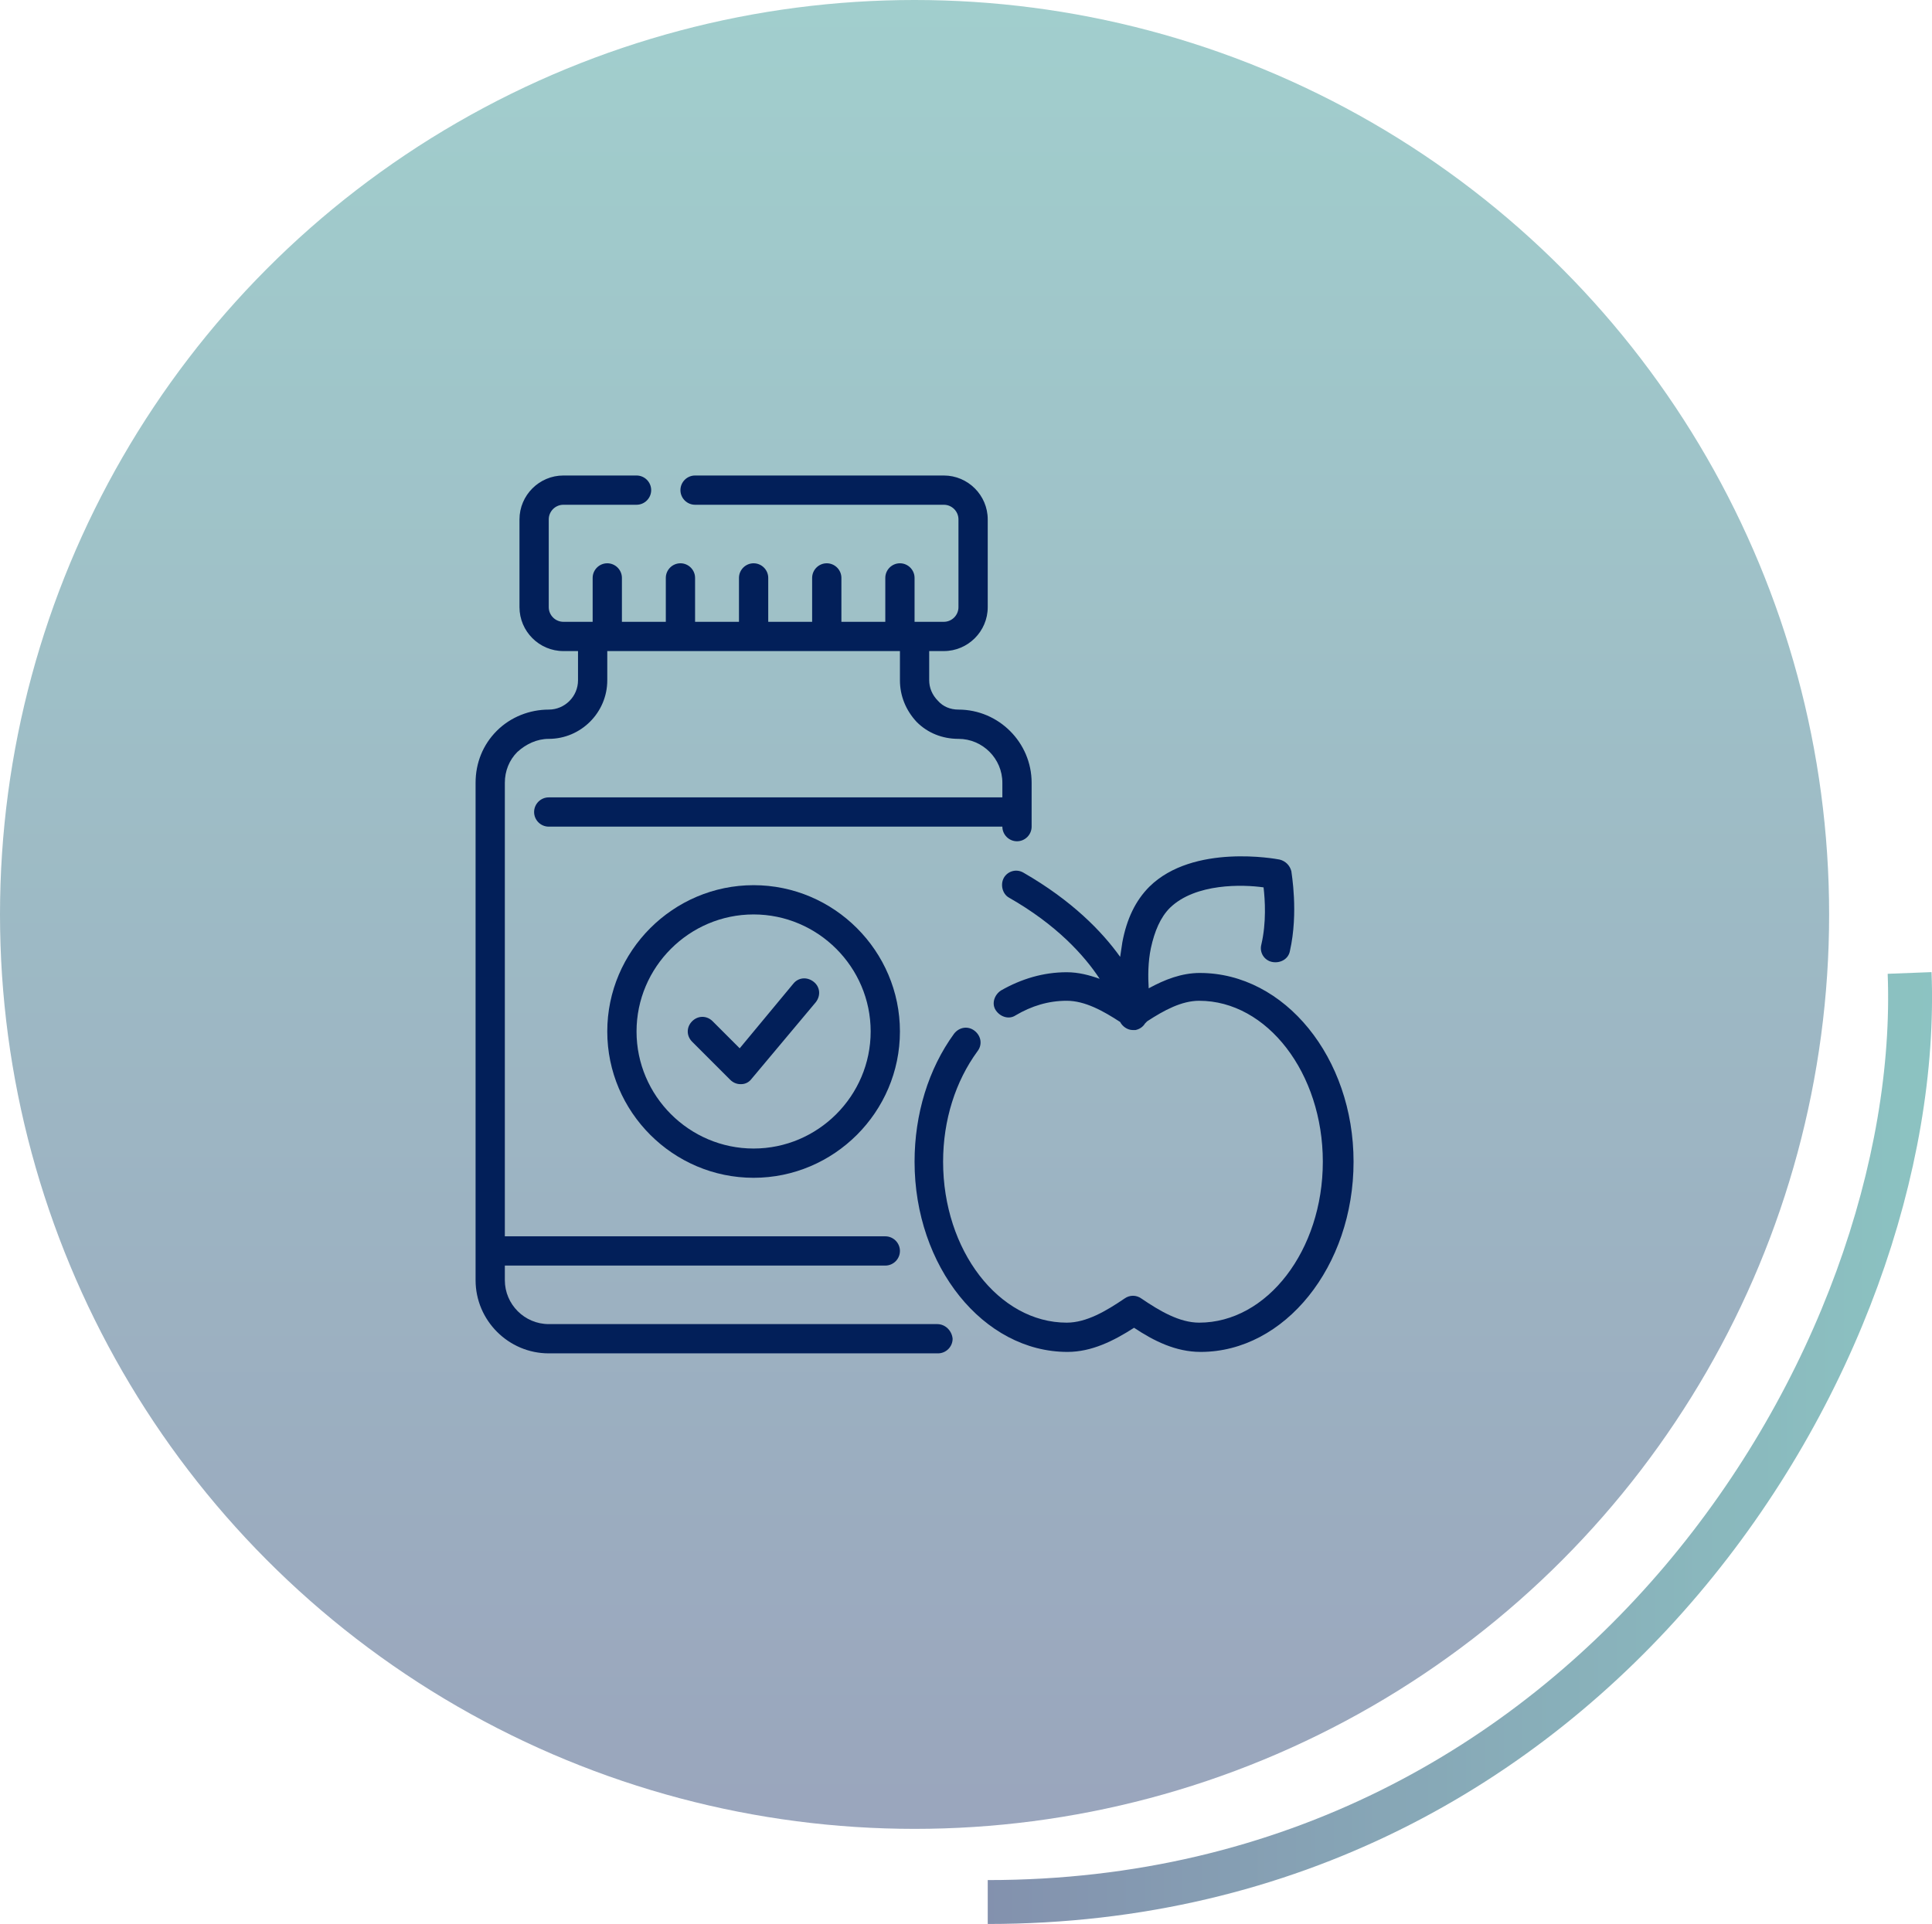
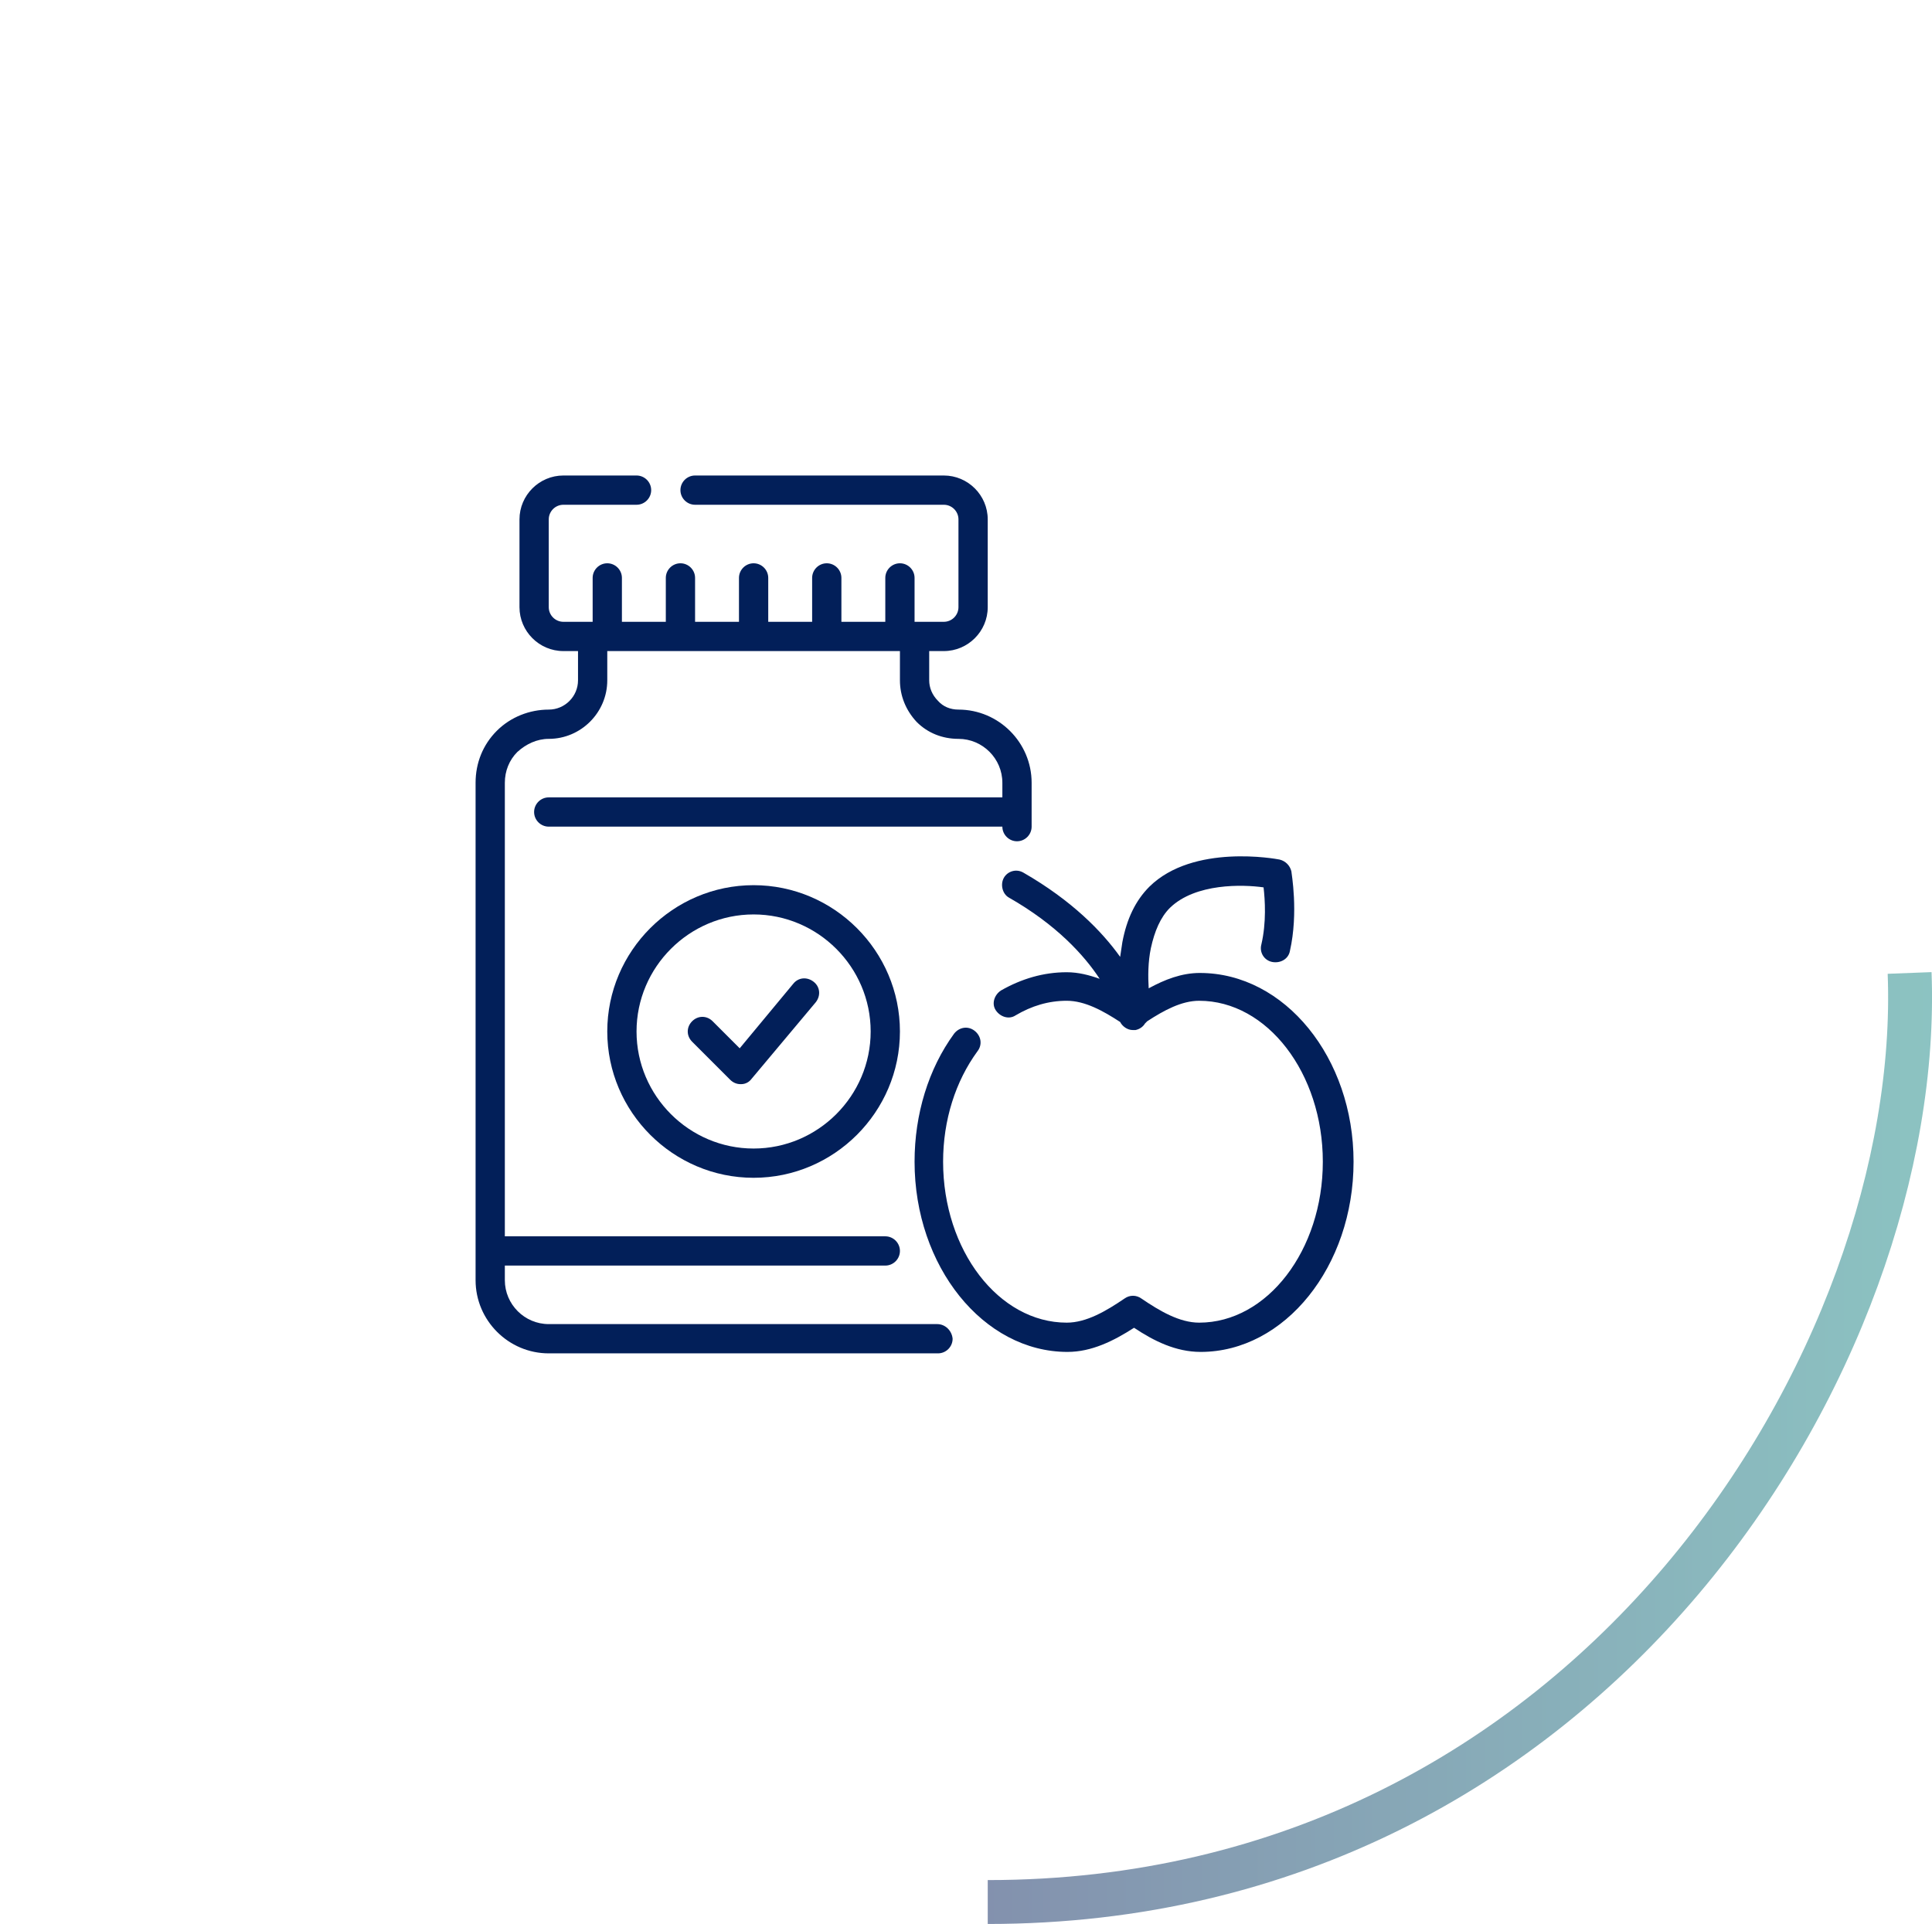
<svg xmlns="http://www.w3.org/2000/svg" xmlns:xlink="http://www.w3.org/1999/xlink" id="Calque_2" data-name="Calque 2" viewBox="0 0 264.06 263">
  <defs>
    <style>
      .cls-1 {
        fill: #021f59;
      }

      .cls-1, .cls-2 {
        stroke-width: 0px;
      }

      .cls-3 {
        fill: none;
        isolation: isolate;
        opacity: .49;
        stroke: url(#Dégradé_sans_nom_28-2);
        stroke-miterlimit: 10;
        stroke-width: 6px;
      }

      .cls-4 {
        opacity: .4;
      }

      .cls-2 {
        fill: url(#Dégradé_sans_nom_28);
      }
    </style>
    <linearGradient id="Dégradé_sans_nom_28" data-name="Dégradé sans nom 28" x1="125" y1="2" x2="125" y2="252" gradientTransform="translate(0 252) scale(1 -1)" gradientUnits="userSpaceOnUse">
      <stop offset="0" stop-color="#021f59" />
      <stop offset="1" stop-color="#148582" />
    </linearGradient>
    <linearGradient id="Dégradé_sans_nom_28-2" data-name="Dégradé sans nom 28" x1="135" y1="54.06" x2="264.06" y2="54.06" xlink:href="#Dégradé_sans_nom_28" />
  </defs>
  <g id="Calque_1-2" data-name="Calque 1">
    <g>
      <g>
        <g class="cls-4">
-           <circle class="cls-2" cx="125" cy="125" r="125" />
-         </g>
+           </g>
        <path class="cls-3" d="M261,133c2,52-43.1,127-126,127" />
      </g>
      <g>
        <path class="cls-1" d="M128.1,181h-53.1c-3.3,0-6-2.7-6-6v-2h52c1.1,0,2-.9,2-2s-.9-2-2-2h-52v-62c0-1.6.6-3.1,1.7-4.2,1.2-1.1,2.7-1.8,4.3-1.8,4.4,0,8-3.6,8-8v-4h40v4c0,2.1.8,4.1,2.3,5.7,1.5,1.5,3.5,2.3,5.7,2.3,3.3,0,6,2.7,6,6v2h-62c-1.1,0-2,.9-2,2s.9,2,2,2h62c0,1.1.9,2,2,2s2-.9,2-2v-6c0-5.5-4.5-10-10-10-1.1,0-2.1-.4-2.8-1.2-.8-.8-1.2-1.8-1.2-2.8v-4h2c3.3,0,6-2.7,6-6v-12c0-3.3-2.7-6-6-6h-34c-1.1,0-2,.9-2,2s.9,2,2,2h34c1.1,0,2,.9,2,2v12c0,1.1-.9,2-2,2h-4v-6c0-1.1-.9-2-2-2s-2,.9-2,2v6h-6v-6c0-1.1-.9-2-2-2s-2,.9-2,2v6h-6v-6c0-1.1-.9-2-2-2s-2,.9-2,2v6h-6v-6c0-1.1-.9-2-2-2s-2,.9-2,2v6h-6v-6c0-1.1-.9-2-2-2s-2,.9-2,2v6h-4c-1.1,0-2-.9-2-2v-12c0-1.1.9-2,2-2h10c1.1,0,2-.9,2-2s-.9-2-2-2h-10c-3.3,0-6,2.7-6,6v12c0,3.3,2.7,6,6,6h2v4c0,2.2-1.8,4-4,4-2.6,0-5.2,1-7.1,2.9s-2.9,4.4-2.9,7.1v68c0,5.5,4.5,10,10,10h53.2c1.1,0,2-.9,2-2-.1-1.1-1-2-2.1-2Z" />
        <path class="cls-1" d="M83,141c0,11,9,20,20,20s20-9,20-20-9-20-20-20-20,9-20,20ZM119,141c0,8.8-7.2,16-16,16s-16-7.2-16-16,7.2-16,16-16,16,7.2,16,16Z" />
        <path class="cls-1" d="M97.4,139.6c-.8-.8-2-.8-2.8,0s-.8,2,0,2.8l5.2,5.2c.4.4.9.6,1.4.6h.1c.6,0,1.1-.3,1.4-.7l8.8-10.5c.7-.9.6-2.1-.3-2.8-.9-.7-2.1-.6-2.8.3l-7.3,8.8-3.7-3.7h0ZM164,133c-2.5,0-4.8.9-7,2.1-.1-1.6-.1-3.6.3-5.5.5-2.3,1.3-4.2,2.6-5.5,3.5-3.4,10-3.2,12.8-2.8.2,1.7.4,4.8-.3,7.8-.3,1.1.4,2.2,1.5,2.4s2.2-.4,2.4-1.5c1.2-5.3.2-10.7.2-10.9-.2-.8-.8-1.4-1.6-1.6-.5-.1-11.8-2.2-17.8,3.7-1.9,1.9-3.1,4.4-3.7,7.6-.1.7-.2,1.4-.3,2-2.5-3.5-6.6-7.7-13.2-11.5-1-.6-2.2-.2-2.7.7s-.2,2.2.7,2.7c6.5,3.7,10.3,7.9,12.4,11.1-1.4-.5-2.9-.9-4.5-.9-3.2,0-6.2.9-9,2.5-.9.6-1.3,1.8-.7,2.7s1.8,1.3,2.7.7c2.2-1.3,4.5-2,7-2s5,1.4,7.3,2.9c.3.6,1,1.1,1.7,1.1h.4c.5-.1,1-.4,1.3-.9l.3-.3c2.3-1.5,4.7-2.8,7.1-2.8,9.3,0,16.9,9.9,16.9,22s-7.6,22-16.9,22c-2.7,0-5.4-1.6-7.9-3.3-.7-.5-1.6-.5-2.3,0-2.5,1.7-5.2,3.3-7.9,3.3-9.3,0-16.9-9.9-16.9-22,0-5.7,1.7-11,4.7-15.1.7-.9.5-2.1-.4-2.8s-2.1-.5-2.8.4c-3.5,4.8-5.4,11-5.4,17.5,0,14.3,9.4,26,20.9,26,3.3,0,6.3-1.5,9.1-3.3,2.7,1.8,5.7,3.3,9.1,3.3,11.5,0,20.9-11.7,20.9-26,0-14.2-9.4-25.8-21-25.8h0Z" />
      </g>
    </g>
  </g>
</svg>